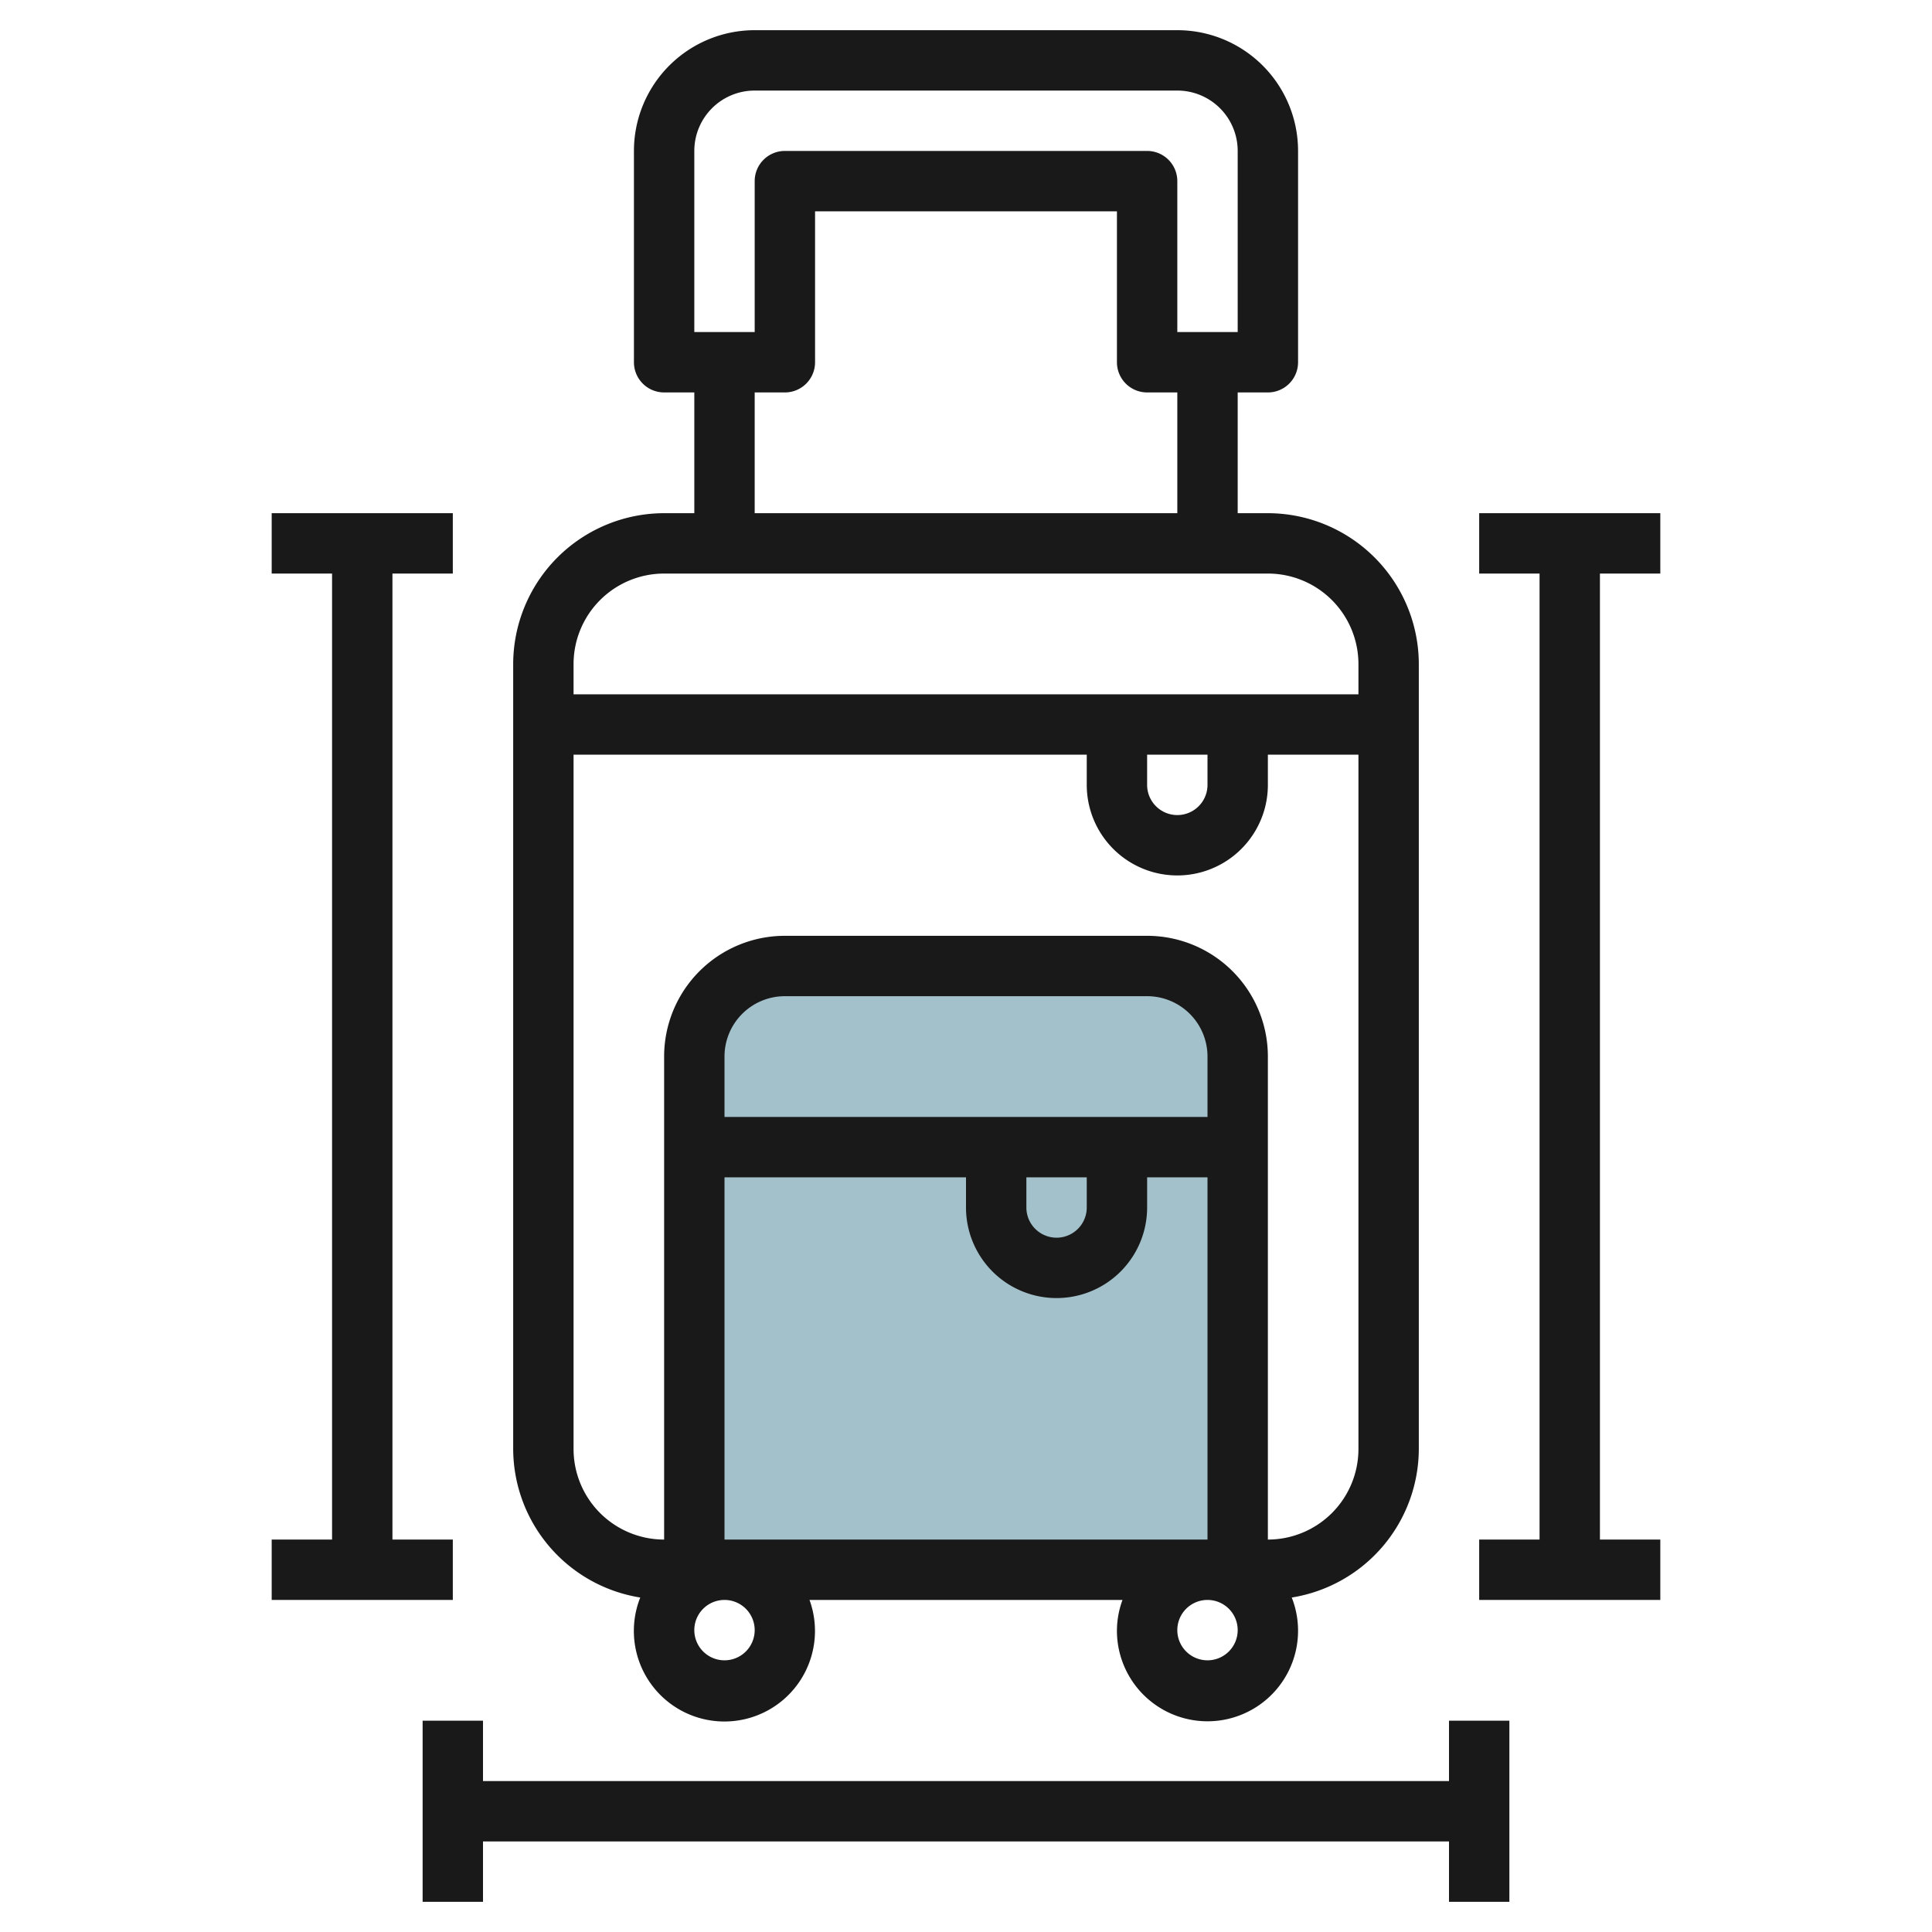
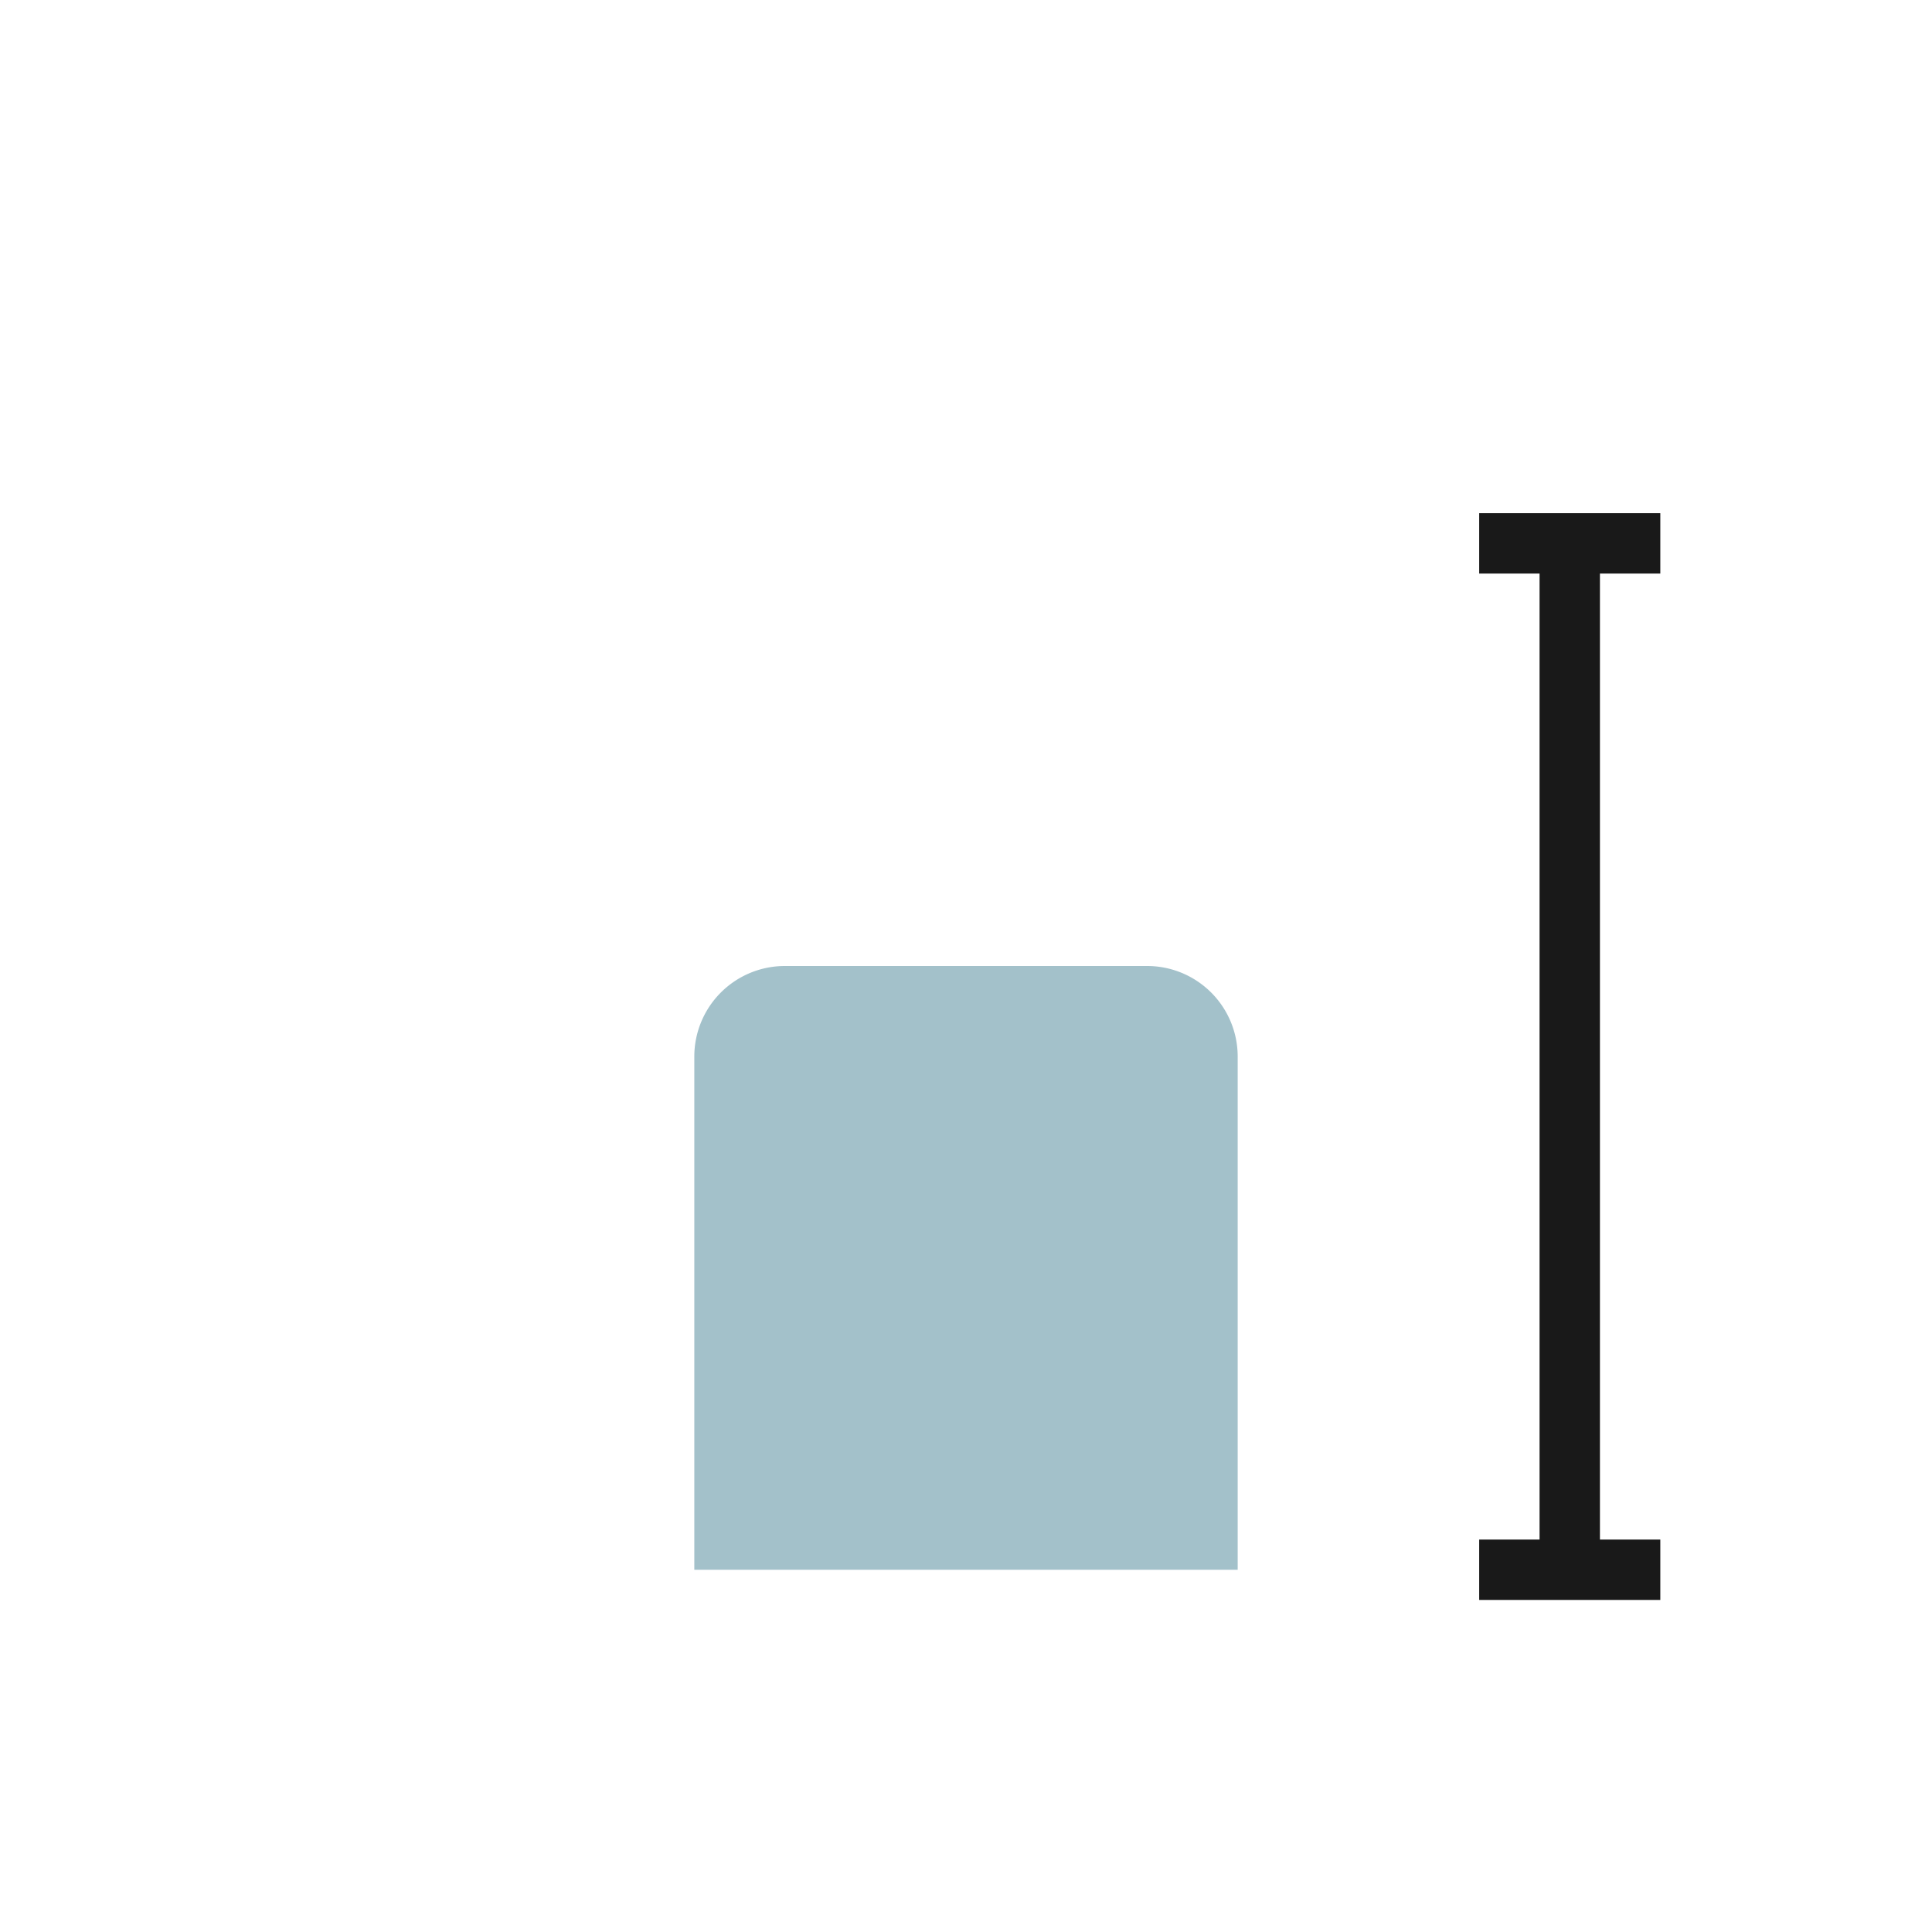
<svg xmlns="http://www.w3.org/2000/svg" id="Layer_3" height="512" viewBox="0 0 64 64" width="512" data-name="Layer 3">
  <path d="m38 32h-12a3 3 0 0 0 -3 3v17h18v-17a3 3 0 0 0 -3-3z" fill="#a3c1ca" />
  <g fill="#191919">
-     <path d="m21.209 52.92a3 3 0 1 0 5.607.08h10.368a2.966 2.966 0 0 0 -.184 1 3 3 0 1 0 5.791-1.08 5 5 0 0 0 4.209-4.92v-26a5.006 5.006 0 0 0 -5-5h-1v-4h1a1 1 0 0 0 1-1v-7a4 4 0 0 0 -4-4h-14a4 4 0 0 0 -4 4v7a1 1 0 0 0 1 1h1v4h-1a5.006 5.006 0 0 0 -5 5v26a5 5 0 0 0 4.209 4.92zm18.791-15.92h-16v-2a2 2 0 0 1 2-2h12a2 2 0 0 1 2 2zm-6 2h2v1a1 1 0 0 1 -2 0zm-10 0h8v1a3 3 0 0 0 6 0v-1h2v12h-16zm1 15a1 1 0 1 1 -1-1 1 1 0 0 1 1 1zm15 1a1 1 0 1 1 1-1 1 1 0 0 1 -1 1zm2-4v-16a4 4 0 0 0 -4-4h-12a4 4 0 0 0 -4 4v16a3 3 0 0 1 -3-3v-23h17v1a3 3 0 0 0 6 0v-1h3v23a3 3 0 0 1 -3 3zm-4-26h2v1a1 1 0 0 1 -2 0zm-15-20a2 2 0 0 1 2-2h14a2 2 0 0 1 2 2v6h-2v-5a1 1 0 0 0 -1-1h-12a1 1 0 0 0 -1 1v5h-2zm2 8h1a1 1 0 0 0 1-1v-5h10v5a1 1 0 0 0 1 1h1v4h-14zm-3 6h20a3 3 0 0 1 3 3v1h-26v-1a3 3 0 0 1 3-3z" />
    <path d="m55 19v-2h-6v2h2v32h-2v2h6v-2h-2v-32z" />
-     <path d="m15 51h-2v-32h2v-2h-6v2h2v32h-2v2h6z" />
-     <path d="m48 59h-32v-2h-2v6h2v-2h32v2h2v-6h-2z" />
  </g>
</svg>